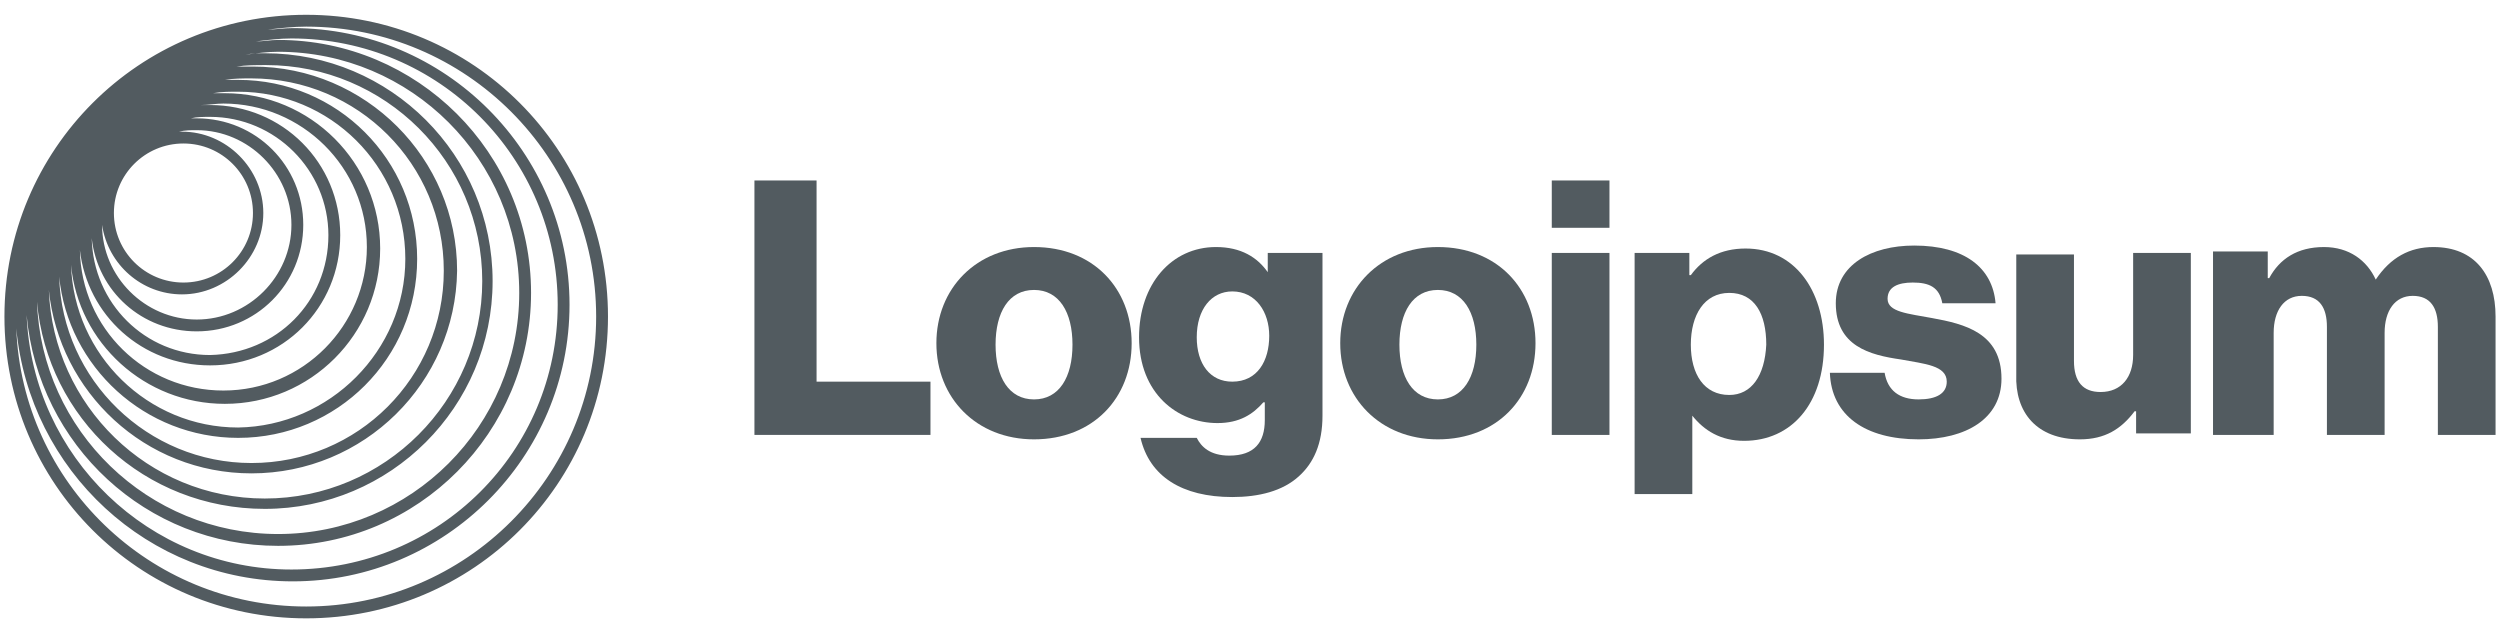
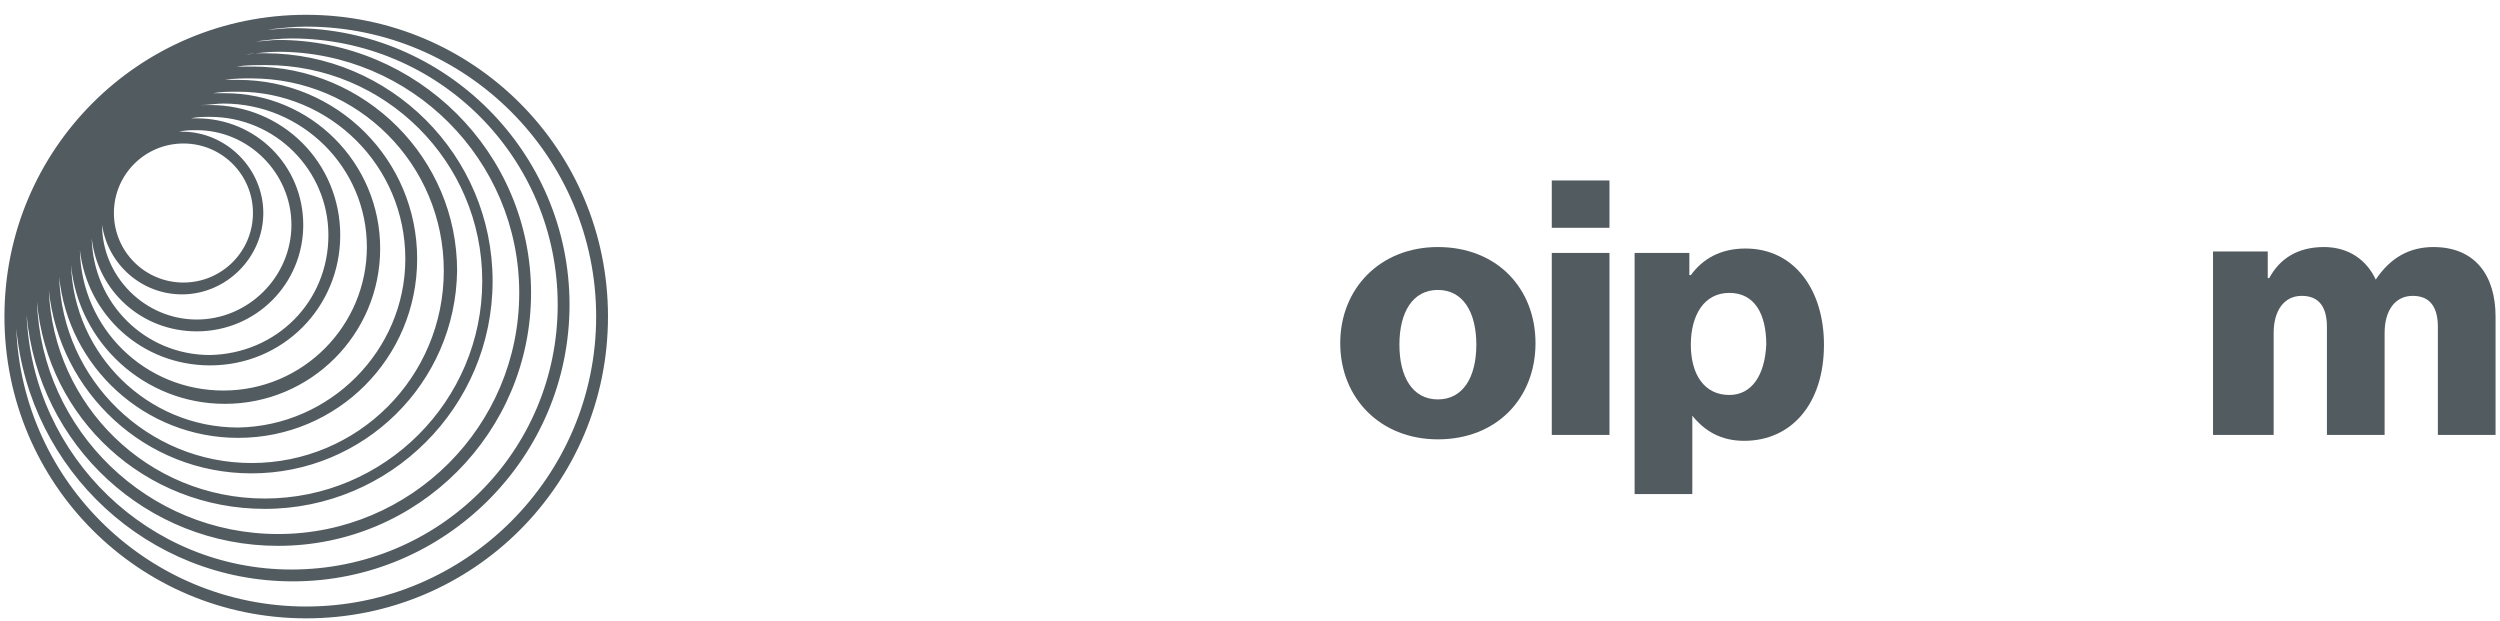
<svg xmlns="http://www.w3.org/2000/svg" version="1.1" id="logo-53" x="0px" y="0px" width="169px" height="42px" viewBox="0 0 169 42" style="enable-background:new 0 0 169 42;" xml:space="preserve">
  <style type="text/css">
	.st0{fill:#525B60;}
	.st1{fill-rule:evenodd;clip-rule:evenodd;fill:#525B60;}
</style>
-   <path class="st0" d="M50.9,29.4h12v-3.6h-7.7V12.2H51v17.2H50.9z" />
-   <path class="st0" d="M69.9,27c-1.7,0-2.6-1.5-2.6-3.7s0.9-3.7,2.6-3.7s2.6,1.5,2.6,3.7S71.6,27,69.9,27z M69.9,29.7  c4,0,6.6-2.8,6.6-6.5s-2.6-6.5-6.6-6.5c-3.9,0-6.6,2.8-6.6,6.5S66,29.7,69.9,29.7z" />
-   <path class="st0" d="M83.3,33.6c1.8,0,3.4-0.4,4.5-1.4c1-0.9,1.6-2.2,1.6-4.1v-11h-3.7v1.3l0,0c-0.7-1-1.8-1.7-3.5-1.7  c-3,0-5.2,2.5-5.2,6.1c0,3.8,2.6,5.8,5.3,5.8c1.5,0,2.4-0.6,3.1-1.4h0.1v1.2c0,1.5-0.7,2.4-2.4,2.4c-1.3,0-1.9-0.6-2.2-1.2h-3.8  C77.7,32.2,79.9,33.6,83.3,33.6z M83.3,25.8c-1.5,0-2.4-1.2-2.4-3c0-1.9,1-3.1,2.4-3.1c1.6,0,2.5,1.4,2.5,3  C85.8,24.4,85,25.8,83.3,25.8z" />
  <path class="st0" d="M97.2,27c-1.7,0-2.6-1.5-2.6-3.7s0.9-3.7,2.6-3.7s2.6,1.5,2.6,3.7S98.9,27,97.2,27z M97.2,29.7  c4,0,6.6-2.8,6.6-6.5s-2.6-6.5-6.6-6.5c-3.9,0-6.6,2.8-6.6,6.5S93.3,29.7,97.2,29.7z" />
  <path class="st0" d="M104.9,29.4h3.9V17.1h-3.9V29.4z M104.9,15.4h3.9v-3.2h-3.9V15.4z" />
  <path class="st0" d="M110.5,33.4h3.9v-5.3l0,0c0.8,1,1.9,1.7,3.5,1.7c3.2,0,5.4-2.5,5.4-6.5c0-3.7-2-6.5-5.3-6.5  c-1.7,0-2.9,0.7-3.7,1.8h-0.1v-1.5h-3.7C110.5,17.1,110.5,33.4,110.5,33.4z M116.9,26.7c-1.7,0-2.6-1.4-2.6-3.4s0.9-3.5,2.6-3.5  s2.5,1.4,2.5,3.5C119.3,25.4,118.4,26.7,116.9,26.7z" />
-   <path class="st0" d="M129.7,29.7c3.2,0,5.6-1.4,5.6-4.1c0-3.1-2.5-3.7-4.7-4.1c-1.6-0.3-3-0.4-3-1.3c0-0.8,0.7-1.1,1.7-1.1  c1.1,0,1.8,0.3,2,1.4h3.6c-0.2-2.4-2.1-3.9-5.5-3.9c-2.9,0-5.3,1.3-5.3,3.9c0,2.9,2.3,3.5,4.4,3.8c1.6,0.3,3.1,0.4,3.1,1.5  c0,0.8-0.7,1.2-1.9,1.2c-1.3,0-2.1-0.6-2.3-1.8h-3.7C123.8,28.1,126.1,29.7,129.7,29.7z" />
-   <path class="st0" d="M140.6,29.7c1.7,0,2.8-0.7,3.7-1.9h0.1v1.5h3.7V17.1h-3.9V24c0,1.5-0.8,2.5-2.2,2.5c-1.2,0-1.8-0.7-1.8-2.1  v-7.2h-3.9v8.1C136.2,27.9,137.7,29.7,140.6,29.7z" />
  <path class="st0" d="M149.8,29.4h3.9v-6.9c0-1.5,0.7-2.5,1.9-2.5s1.7,0.8,1.7,2.1v7.3h3.9v-6.9c0-1.5,0.7-2.5,1.9-2.5  s1.7,0.8,1.7,2.1v7.3h3.9v-8c0-2.8-1.4-4.7-4.2-4.7c-1.6,0-2.9,0.7-3.9,2.2l0,0c-0.6-1.3-1.8-2.2-3.5-2.2c-1.8,0-3,0.8-3.7,2.1h-0.1  V17h-3.7v12.4H149.8z" />
  <path class="st1" d="M20.7,1C32,1,41.1,10.1,41.1,21.4S32,41.8,20.7,41.8S0.3,32.7,0.3,21.4C0.3,10.1,9.4,1,20.7,1z M40.3,21.4  c0-10.8-8.8-19.6-19.6-19.6c-0.9,0-1.7,0.1-2.6,0.2c0.5,0,1.1-0.1,1.7-0.1c10.3,0,18.7,8.4,18.7,18.7s-8.4,18.7-18.7,18.7  C10,39.3,2,31.8,1.1,22.2C1.5,32.6,10.1,41,20.7,41C31.5,41,40.3,32.2,40.3,21.4z M37.7,20.6c0-9.9-8-18-18-18  c-0.8,0-1.6,0.1-2.4,0.2c0.5,0,1-0.1,1.5-0.1c9.4,0,17.1,7.6,17.1,17.1c0,9.4-7.6,17.1-17.1,17.1c-8.9,0-16.2-6.8-17-15.6  c0.4,9.6,8.3,17.2,17.9,17.2C29.7,38.5,37.7,30.5,37.7,20.6z M18.8,3.5c9,0,16.3,7.3,16.3,16.3s-7.3,16.3-16.3,16.3  c-8.8,0-16-7-16.3-15.7c0.7,7.9,7.3,14,15.4,14c8.5,0,15.4-6.9,15.4-15.4S26.4,3.6,17.9,3.6c-0.4,0-0.9,0-1.3,0.1  C17.3,3.6,18.1,3.5,18.8,3.5z M32.6,19C32.6,10.9,26,4.4,18,4.4c-0.7,0-1.4,0-2,0.1c0.4,0,0.7,0,1.1,0c7.6,0,13.8,6.2,13.8,13.8  C30.8,25.9,24.6,32,17,32C9.8,32,4,26.5,3.3,19.6c0.3,7.8,6.7,14.1,14.6,14.1C26,33.7,32.6,27.1,32.6,19z M17,5.3  c7.2,0,13,5.8,13,13s-5.8,13-13,13c-7,0-12.8-5.6-13-12.6c0.6,6.1,5.8,10.9,12.1,10.9c6.7,0,12.1-5.4,12.1-12.1S22.8,5.4,16.1,5.4  c-0.3,0-0.6,0-0.9,0C15.8,5.3,16.4,5.3,17,5.3z M27.4,17.5c0-6.3-5.1-11.3-11.3-11.3c-0.6,0-1.1,0-1.7,0.1c0.3,0,0.5,0,0.8,0  c5.8,0,10.5,4.7,10.5,10.5S21,27.3,15.2,27.3c-5.4,0-9.9-4.1-10.4-9.4c0.2,6.1,5.2,11,11.3,11C22.3,28.8,27.4,23.7,27.4,17.5z   M15.1,7c5.3,0,9.7,4.3,9.7,9.7c0,5.3-4.3,9.7-9.7,9.7c-5.3,0-9.6-4.2-9.7-9.5c0.5,4.4,4.2,7.8,8.8,7.8c4.9,0,8.8-3.9,8.8-8.8  s-3.9-8.8-8.8-8.8c-0.2,0-0.4,0-0.6,0C14.1,7.1,14.6,7,15.1,7z M22.2,15.9c0-4.4-3.6-8-8-8c-0.4,0-0.9,0-1.3,0.1c0.1,0,0.3,0,0.4,0  c4,0,7.2,3.2,7.2,7.2s-3.2,7.2-7.2,7.2c-3.7,0-6.7-2.7-7.1-6.3c0.1,4.4,3.6,7.9,8,7.9C18.7,23.9,22.2,20.4,22.2,15.9z M13.3,8.8  c3.5,0,6.4,2.9,6.4,6.4s-2.9,6.4-6.4,6.4s-6.4-2.9-6.4-6.4l0,0c0.4,2.7,2.7,4.7,5.4,4.7c3,0,5.5-2.5,5.5-5.5s-2.5-5.5-5.5-5.5  c-0.1,0-0.1,0-0.2,0C12.5,8.8,12.9,8.8,13.3,8.8z M17.1,14.4c0-2.6-2.1-4.7-4.7-4.7s-4.7,2.1-4.7,4.7s2.1,4.7,4.7,4.7  S17.1,17,17.1,14.4z" />
</svg>